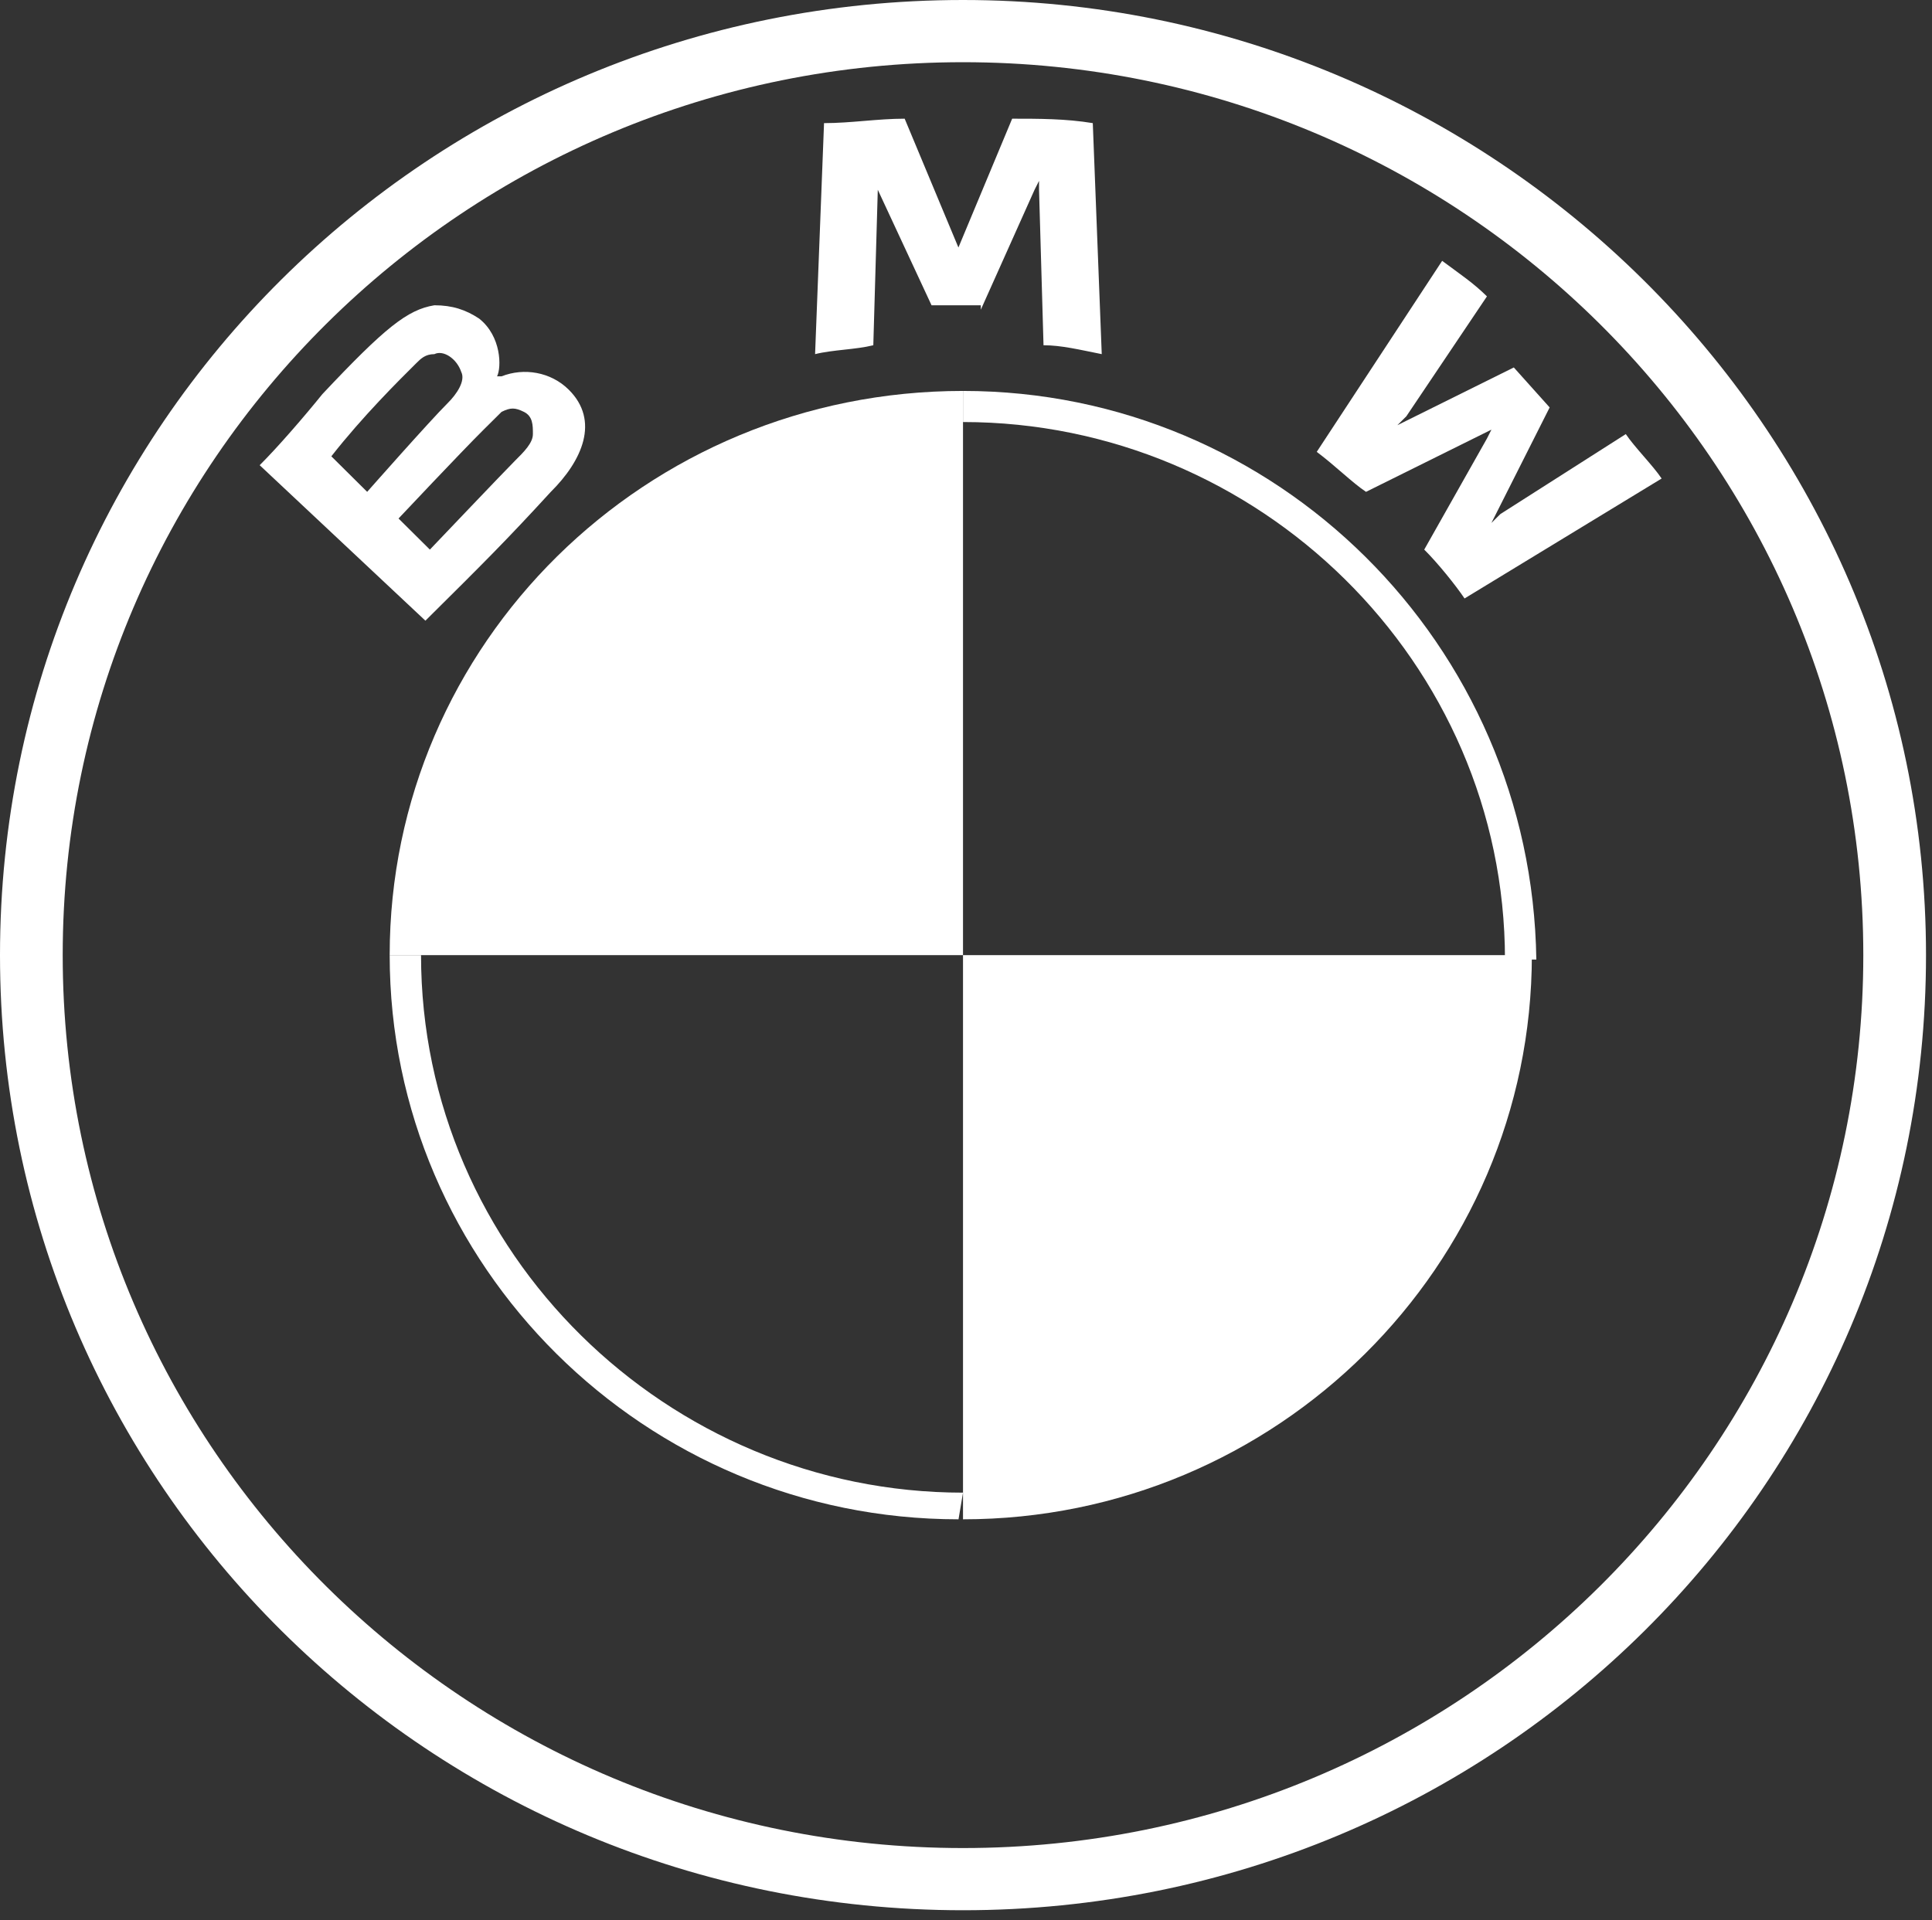
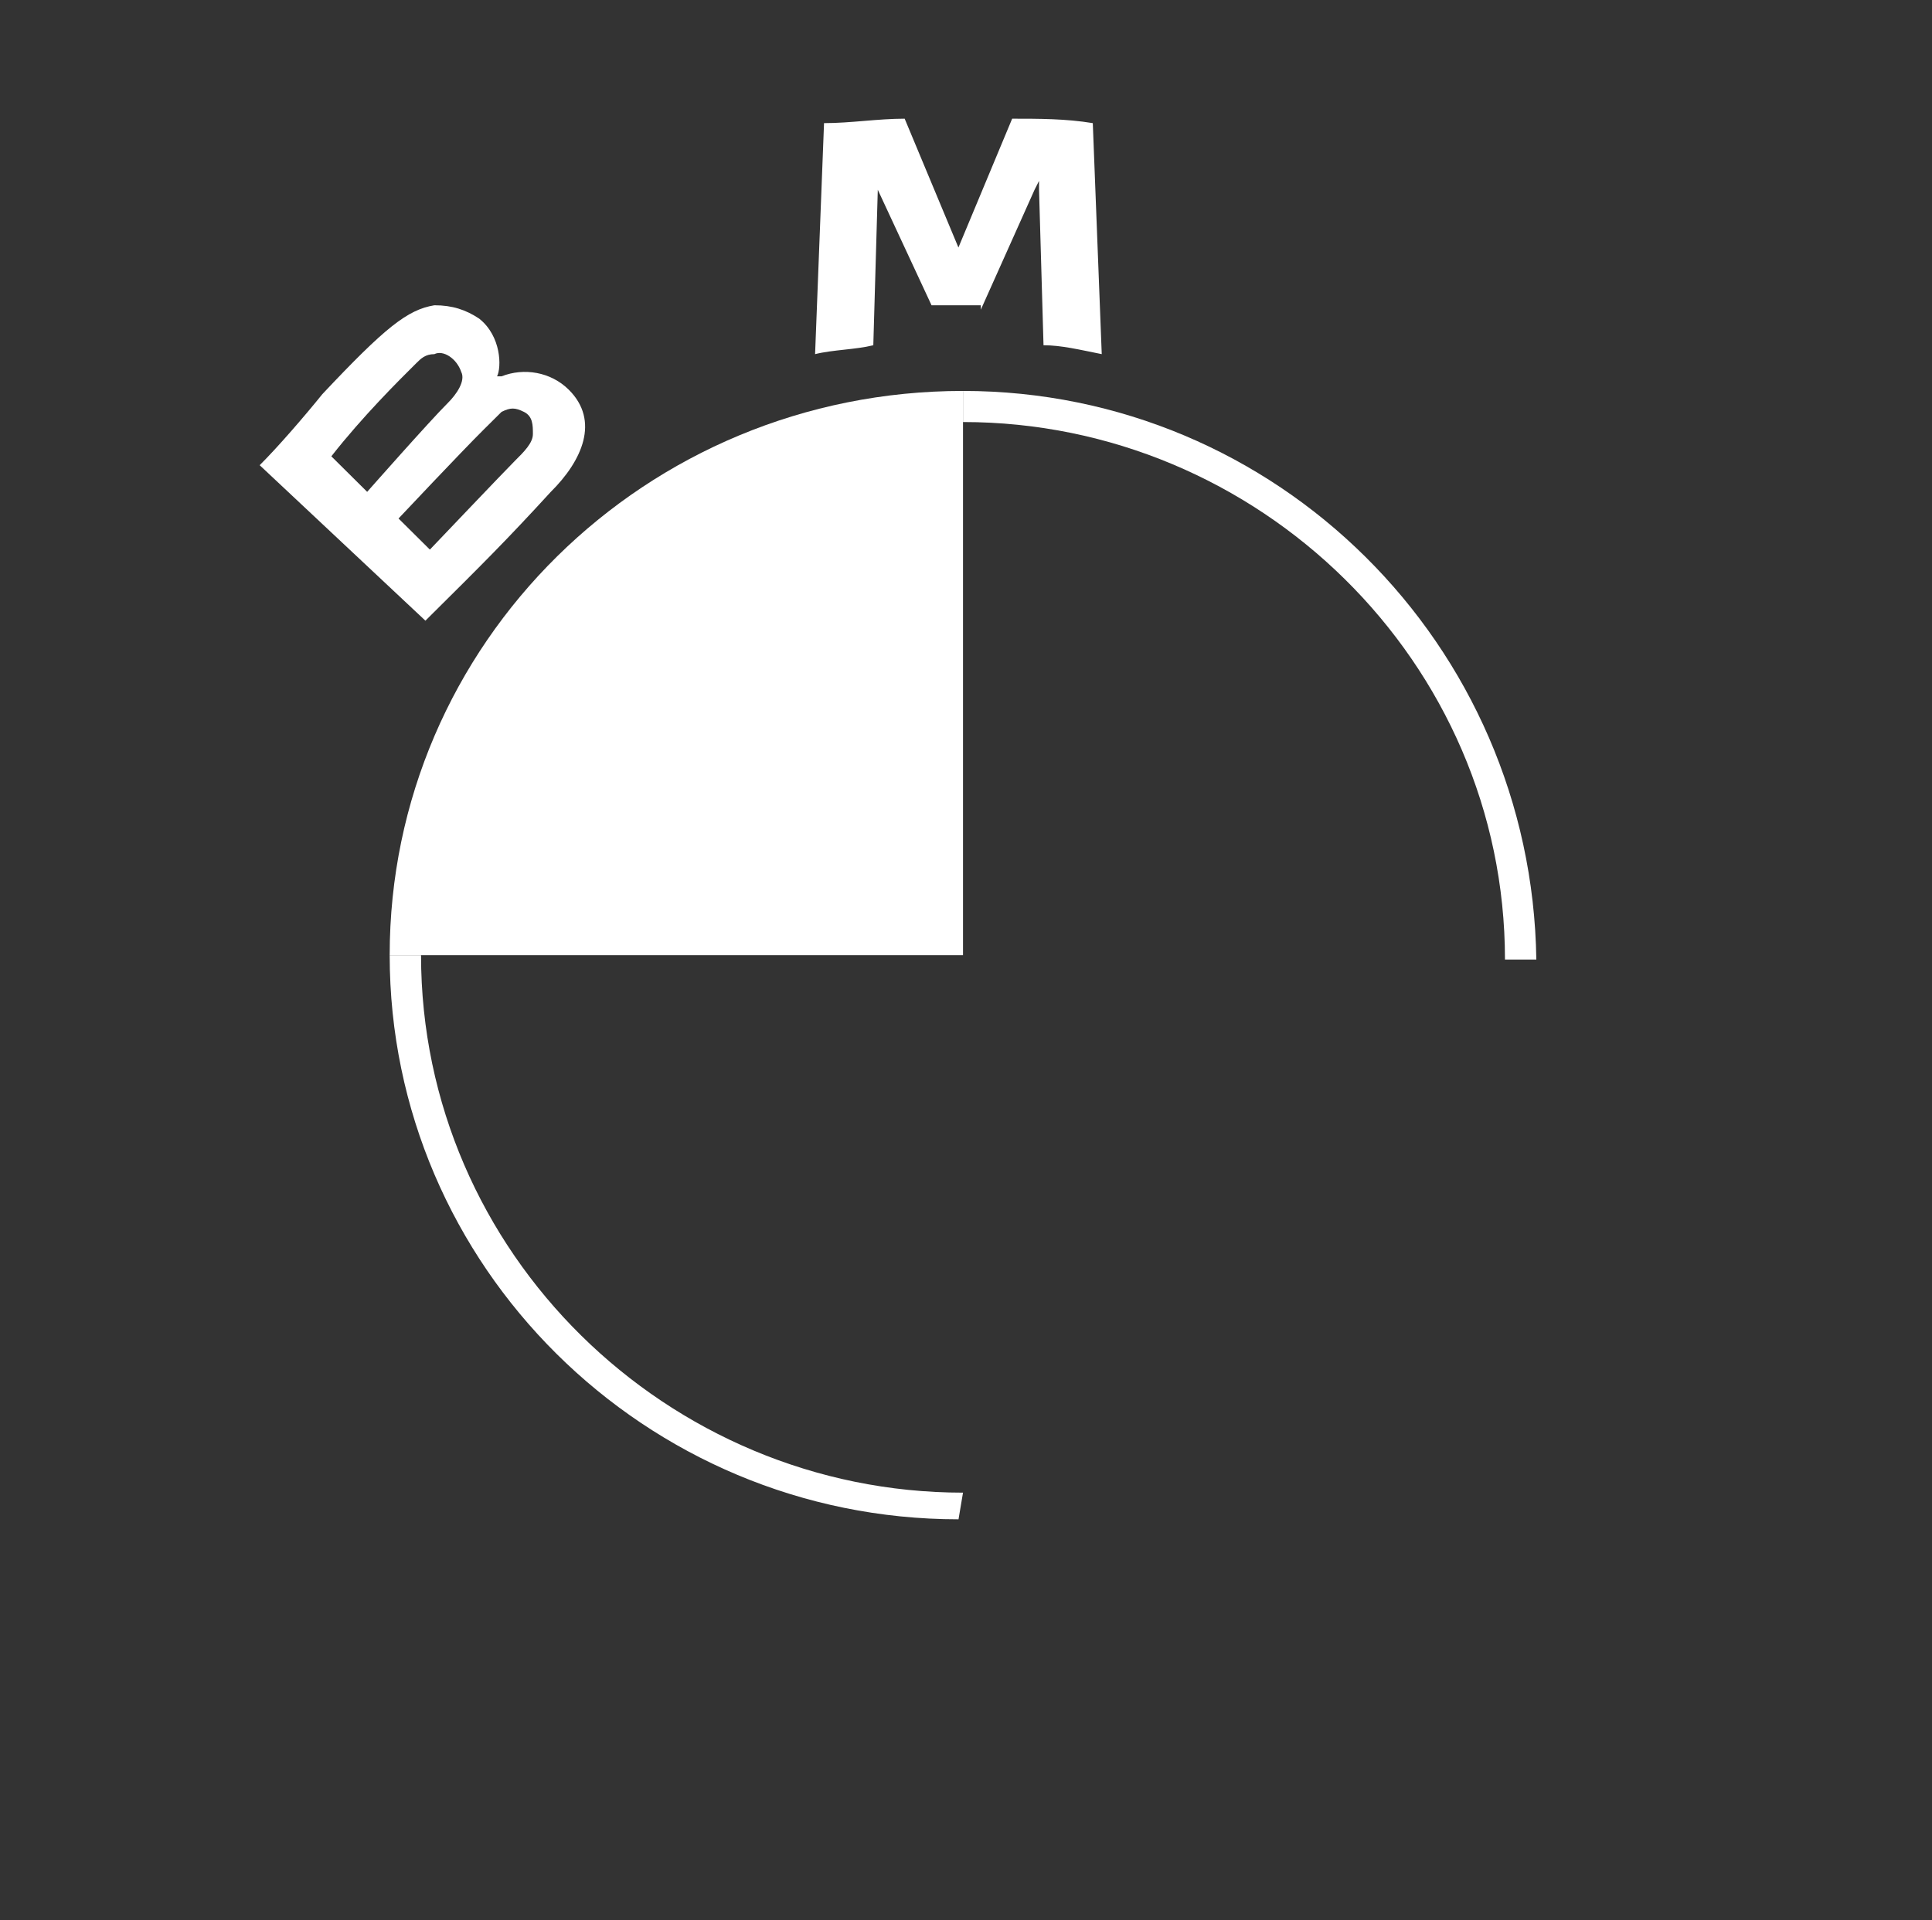
<svg xmlns="http://www.w3.org/2000/svg" fill="none" height="168" viewBox="0 0 169 168" width="169">
  <rect x="0" y="0" width="169" height="168" fill="#333333" stroke="none" />
-   <path d="M84.238 0C37.613 0 0 37.313 0 83.566C0 129.819 37.613 167.132 84.238 167.132C130.863 167.132 168.476 129.819 168.476 83.566C168.476 37.313 130.471 0 84.238 0ZM162.991 83.566C162.991 126.709 127.729 161.691 84.238 161.691C40.748 161.691 5.485 126.709 5.485 83.566C5.485 40.423 40.748 5.442 84.238 5.442C127.729 5.442 162.991 40.423 162.991 83.566Z" fill="white" />
  <path d="M84.238 34.204V36.925C110.097 36.925 131.646 57.913 131.646 83.955H134.389C133.997 56.358 111.664 34.204 84.238 34.204ZM84.238 130.596C58.379 130.596 36.83 109.608 36.83 83.566H34.087C34.087 110.774 56.42 132.928 83.846 132.928" fill="white" />
-   <path d="M124.584 48.086C125.759 49.252 127.327 51.195 128.11 52.361L145.35 41.867C144.566 40.701 142.999 39.146 142.215 37.98L131.245 44.976L130.461 45.754L130.853 44.976L135.555 35.648L132.42 32.15L123.017 36.814L122.233 37.203L123.017 36.425L130.069 25.931C128.894 24.765 127.718 23.988 126.151 22.822L115.181 39.535C116.748 40.701 118.315 42.256 119.491 43.033L129.677 37.98L130.461 37.592L130.069 38.369L124.584 48.086Z" fill="white" />
  <path d="M85.796 27.097L90.497 16.603L90.889 15.825V16.603L91.281 30.207C92.848 30.207 94.415 30.595 96.374 30.984L95.591 10.773C93.24 10.384 90.889 10.384 88.538 10.384L83.837 21.656L79.135 10.384C76.784 10.384 74.433 10.773 72.082 10.773L71.299 30.984C72.866 30.595 74.825 30.595 76.392 30.207L76.784 16.603L81.486 26.709H85.796V27.097Z" fill="white" />
  <path d="M48.182 43.033C50.925 40.312 52.492 36.814 49.749 34.093C48.182 32.539 45.831 32.15 43.872 32.927H43.48C43.872 32.15 43.872 29.429 41.913 27.875C40.738 27.097 39.562 26.709 37.995 26.709C35.644 27.097 33.685 28.652 28.2 34.482C26.633 36.425 24.282 39.146 22.715 40.701L37.212 54.305C42.305 49.252 44.264 47.309 48.182 43.033ZM28.984 39.924C31.726 36.425 34.861 33.316 36.428 31.761C36.82 31.373 37.212 30.984 37.995 30.984C38.779 30.595 39.954 31.373 40.346 32.539C40.738 33.316 39.954 34.482 39.171 35.259C37.603 36.814 32.118 43.033 32.118 43.033L28.984 39.924ZM34.861 45.365C34.861 45.365 40.346 39.535 42.305 37.592C43.089 36.814 43.48 36.425 43.872 36.037C44.656 35.648 45.048 35.648 45.831 36.037C46.615 36.425 46.615 37.203 46.615 37.98C46.615 38.758 45.831 39.535 45.048 40.312C44.264 41.09 37.603 48.086 37.603 48.086L34.861 45.365Z" fill="white" />
-   <path d="M84.238 34.204V83.566H34.087C34.087 56.358 56.42 34.204 84.238 34.204Z" fill="white" />
-   <path d="M133.998 83.566C133.998 110.774 111.665 132.928 84.238 132.928V83.566H133.998Z" fill="white" />
+   <path d="M84.238 34.204V83.566H34.087C34.087 56.358 56.42 34.204 84.238 34.204" fill="white" />
</svg>